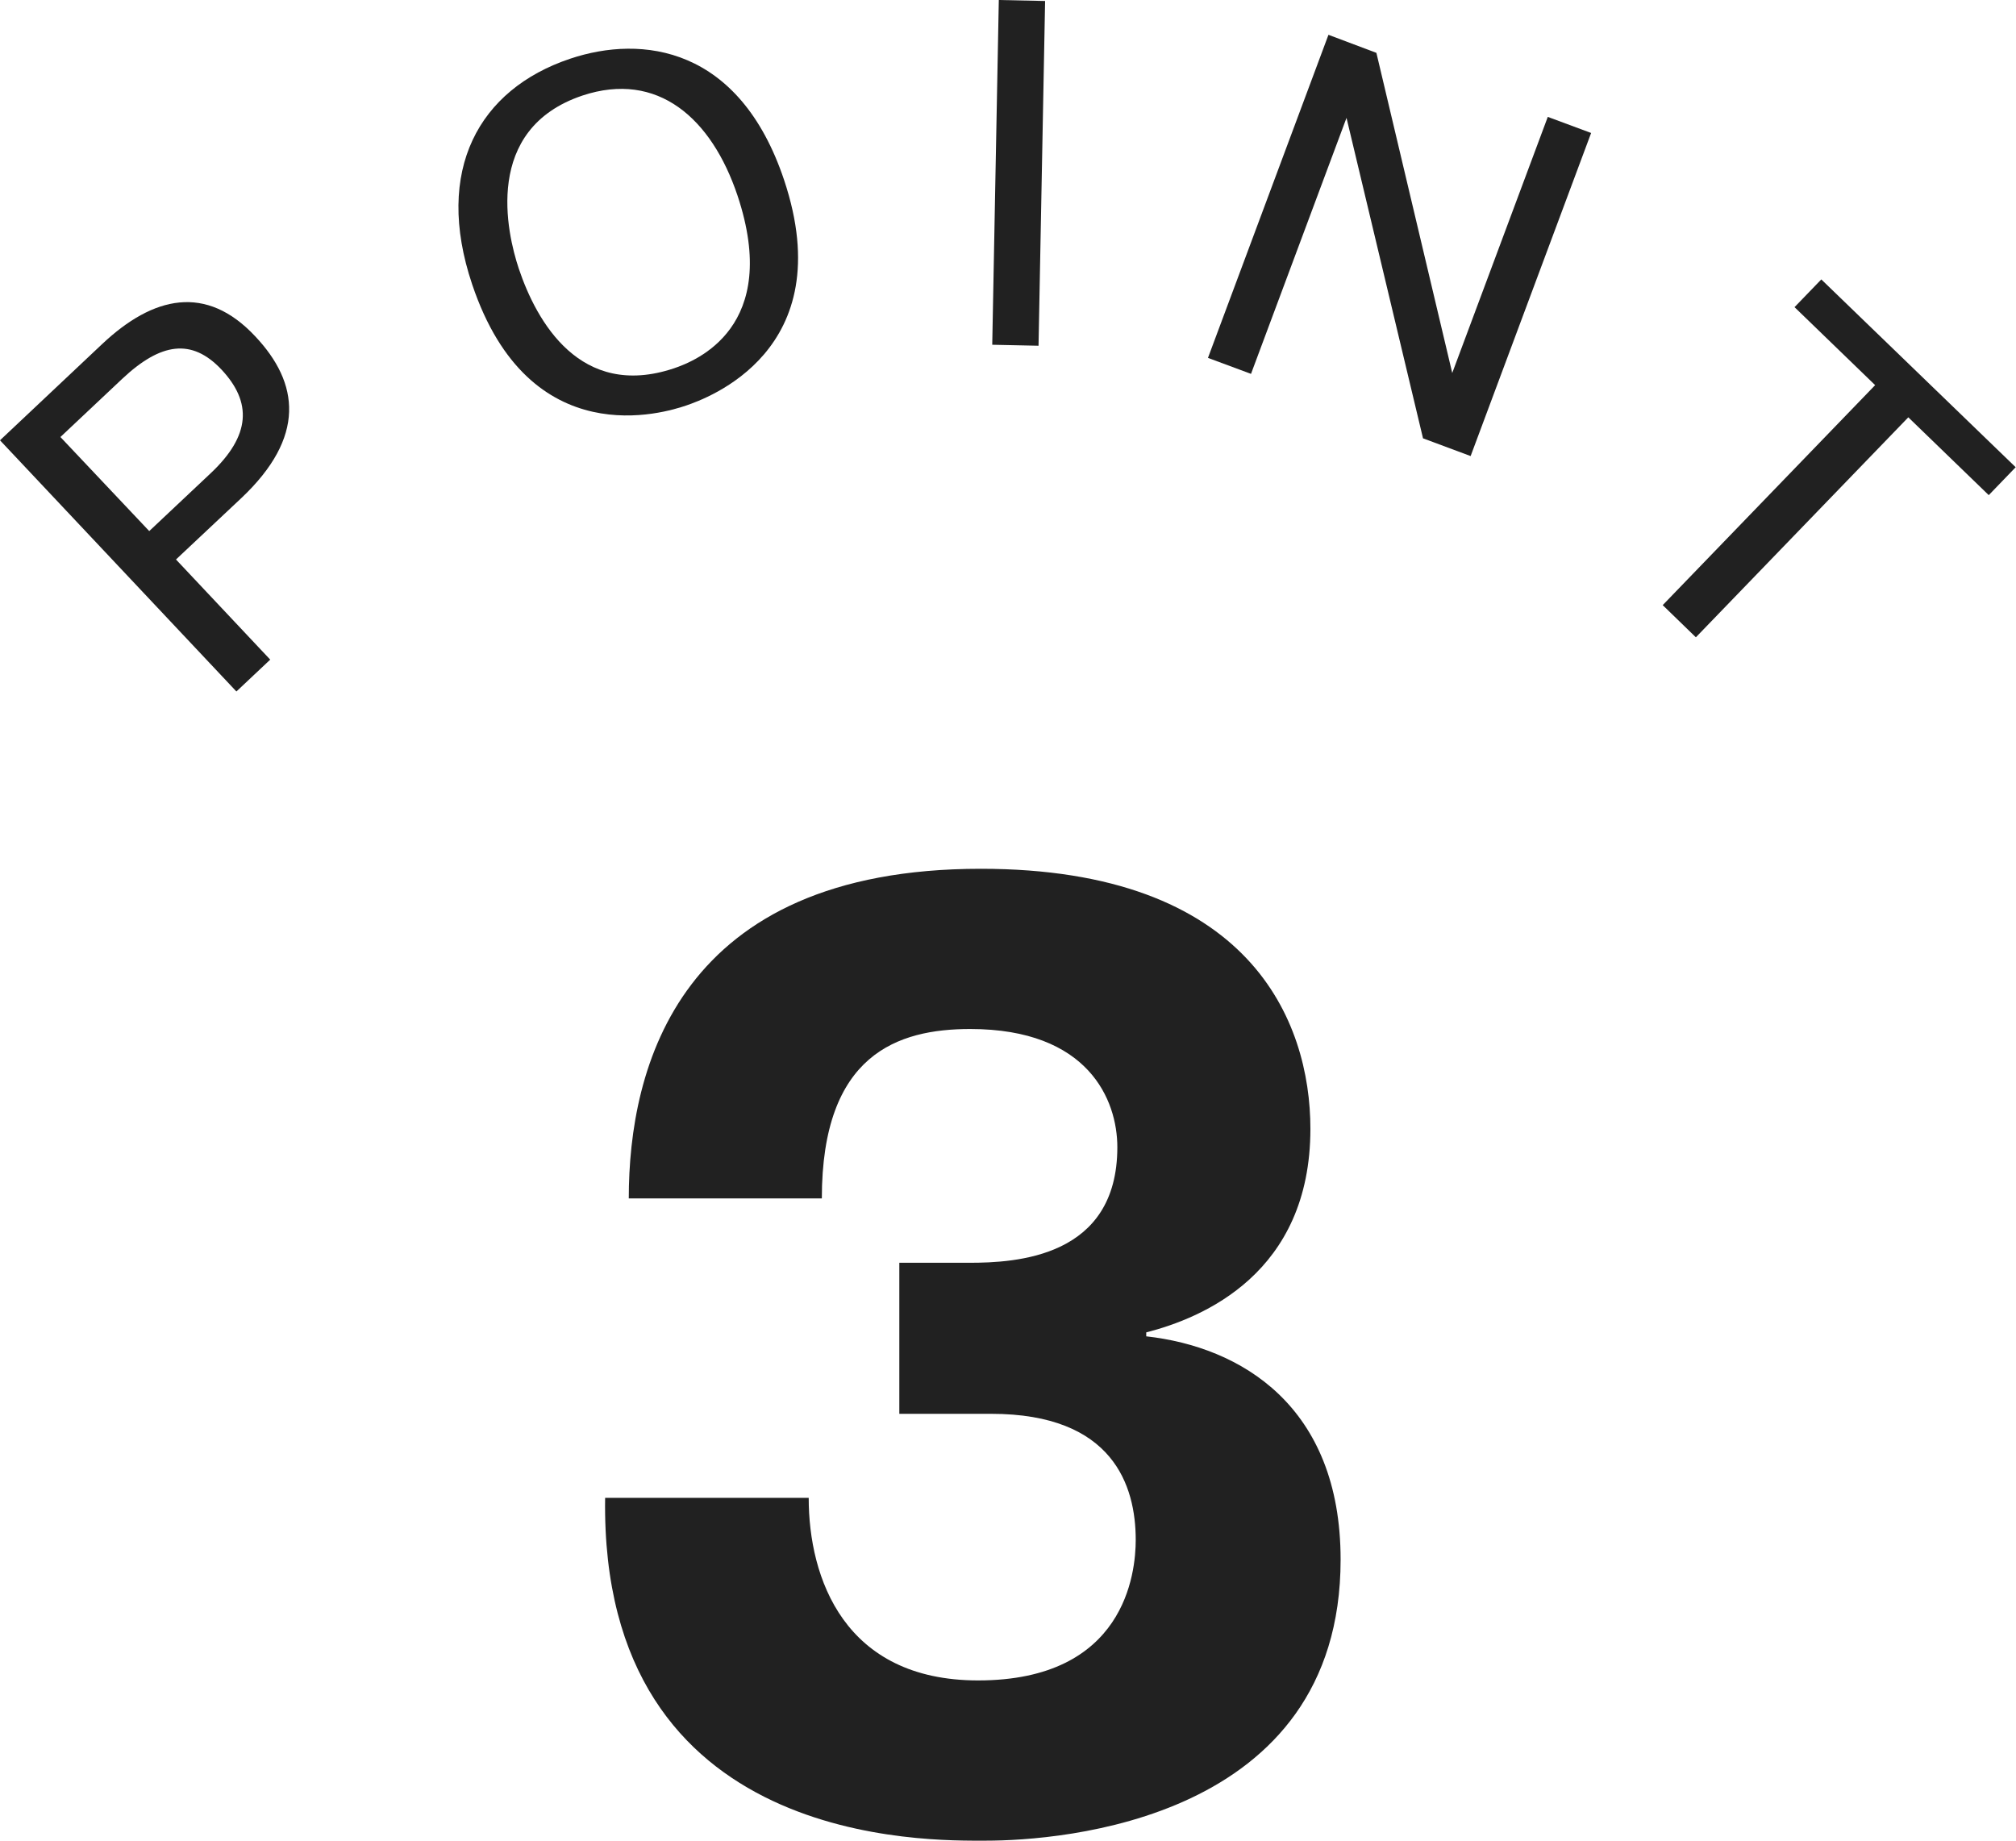
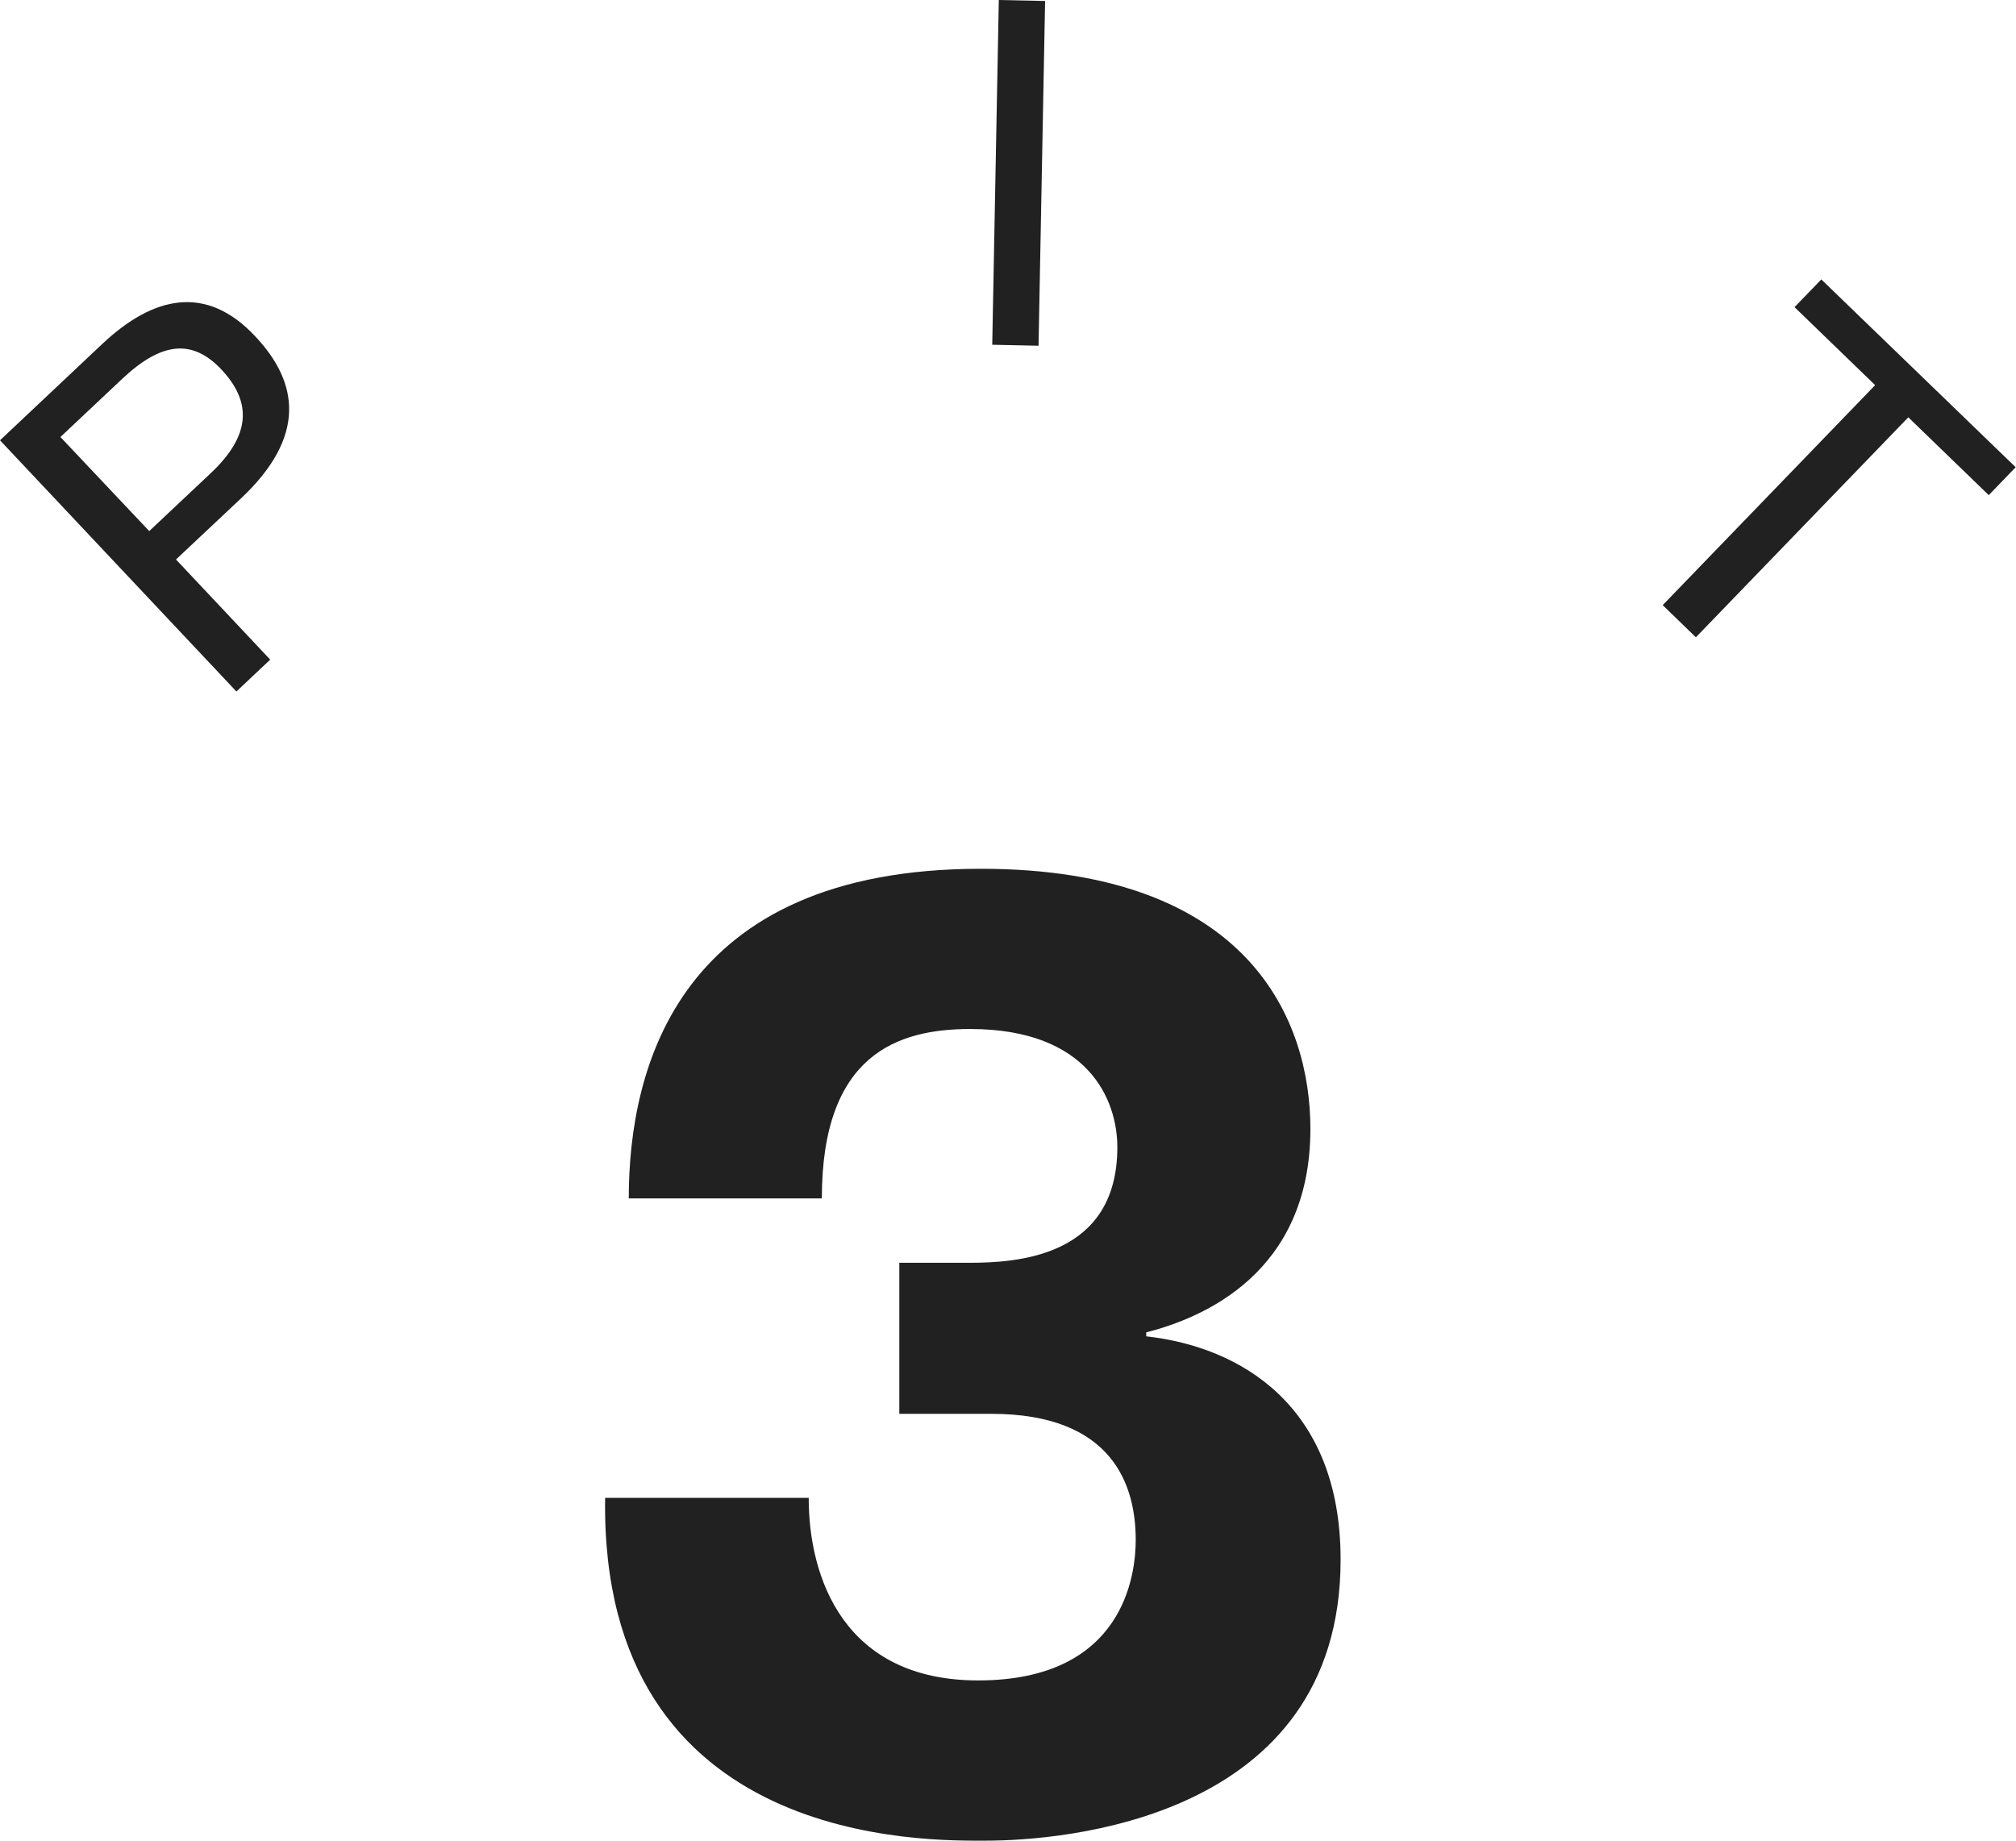
<svg xmlns="http://www.w3.org/2000/svg" id="_レイヤー_2" data-name="レイヤー 2" viewBox="0 0 61.4 56.06">
  <defs>
    <style>
      .cls-1 {
        isolation: isolate;
      }

      .cls-2 {
        fill: #212121;
        stroke-width: 0px;
      }
    </style>
  </defs>
  <g id="txt">
    <g class="cls-1">
      <path class="cls-2" d="m3.11,10.48c1.56-1.47,3.17-1.83,4.66-.24,1.35,1.43,1.55,3.07-.42,4.93l-1.99,1.87,2.87,3.05-1.03.97L0,13.41l3.11-2.93Zm1.43,5.7l1.88-1.77c1.22-1.15,1.26-2.16.32-3.16-.9-.95-1.84-.82-3.02.29l-1.88,1.77,2.71,2.87Z" />
-       <path class="cls-2" d="m17.36,1.79c2.2-.74,5.16-.37,6.52,3.69,1.74,5.21-2.37,6.66-2.98,6.87-.65.22-4.77,1.52-6.52-3.69-1.17-3.48.21-5.94,2.98-6.87Zm3.16,9.43c.68-.23,3.28-1.26,1.94-5.27-.79-2.35-2.43-3.8-4.72-3.04-3.04,1.02-2.3,4.19-1.94,5.27.54,1.61,1.87,3.99,4.72,3.04Z" />
      <path class="cls-2" d="m31.83.03l-.2,10.5-1.41-.03.2-10.5,1.41.03Z" />
-       <path class="cls-2" d="m38.11,11.39l-1.32-.49,3.67-9.84,1.46.55,2.31,9.75,2.91-7.8,1.32.49-3.67,9.84-1.45-.54-2.33-9.76-2.91,7.8Z" />
      <path class="cls-2" d="m54.65,9.36l.82-.85,5.92,5.72-.82.85-2.45-2.37-6.47,6.7-1.01-.98,6.47-6.7-2.46-2.38Z" />
    </g>
    <g id="_メルトオフ処方" data-name="メルトオフ処方" class="cls-1">
      <g class="cls-1">
        <path class="cls-2" d="m24.63,45.62c0,2.44,1.08,5.56,5.16,5.56,4.48,0,4.8-3.28,4.8-4.28,0-1.64-.68-3.84-4.4-3.84h-2.8v-4.6h2.12c1.44,0,4.52-.16,4.52-3.52,0-1.44-.88-3.6-4.48-3.6-2.2,0-4.52.76-4.52,5.16h-5.88c0-4,1.52-10.04,10.72-10.04,8.2,0,10.04,4.64,10.04,7.92,0,4.4-3.28,5.76-5,6.2v.12c2.88.32,5.92,2.12,5.92,6.8,0,7.96-8.56,8.56-10.8,8.56-1.72,0-11.76.24-11.6-10.44h6.2Z" />
      </g>
    </g>
  </g>
</svg>